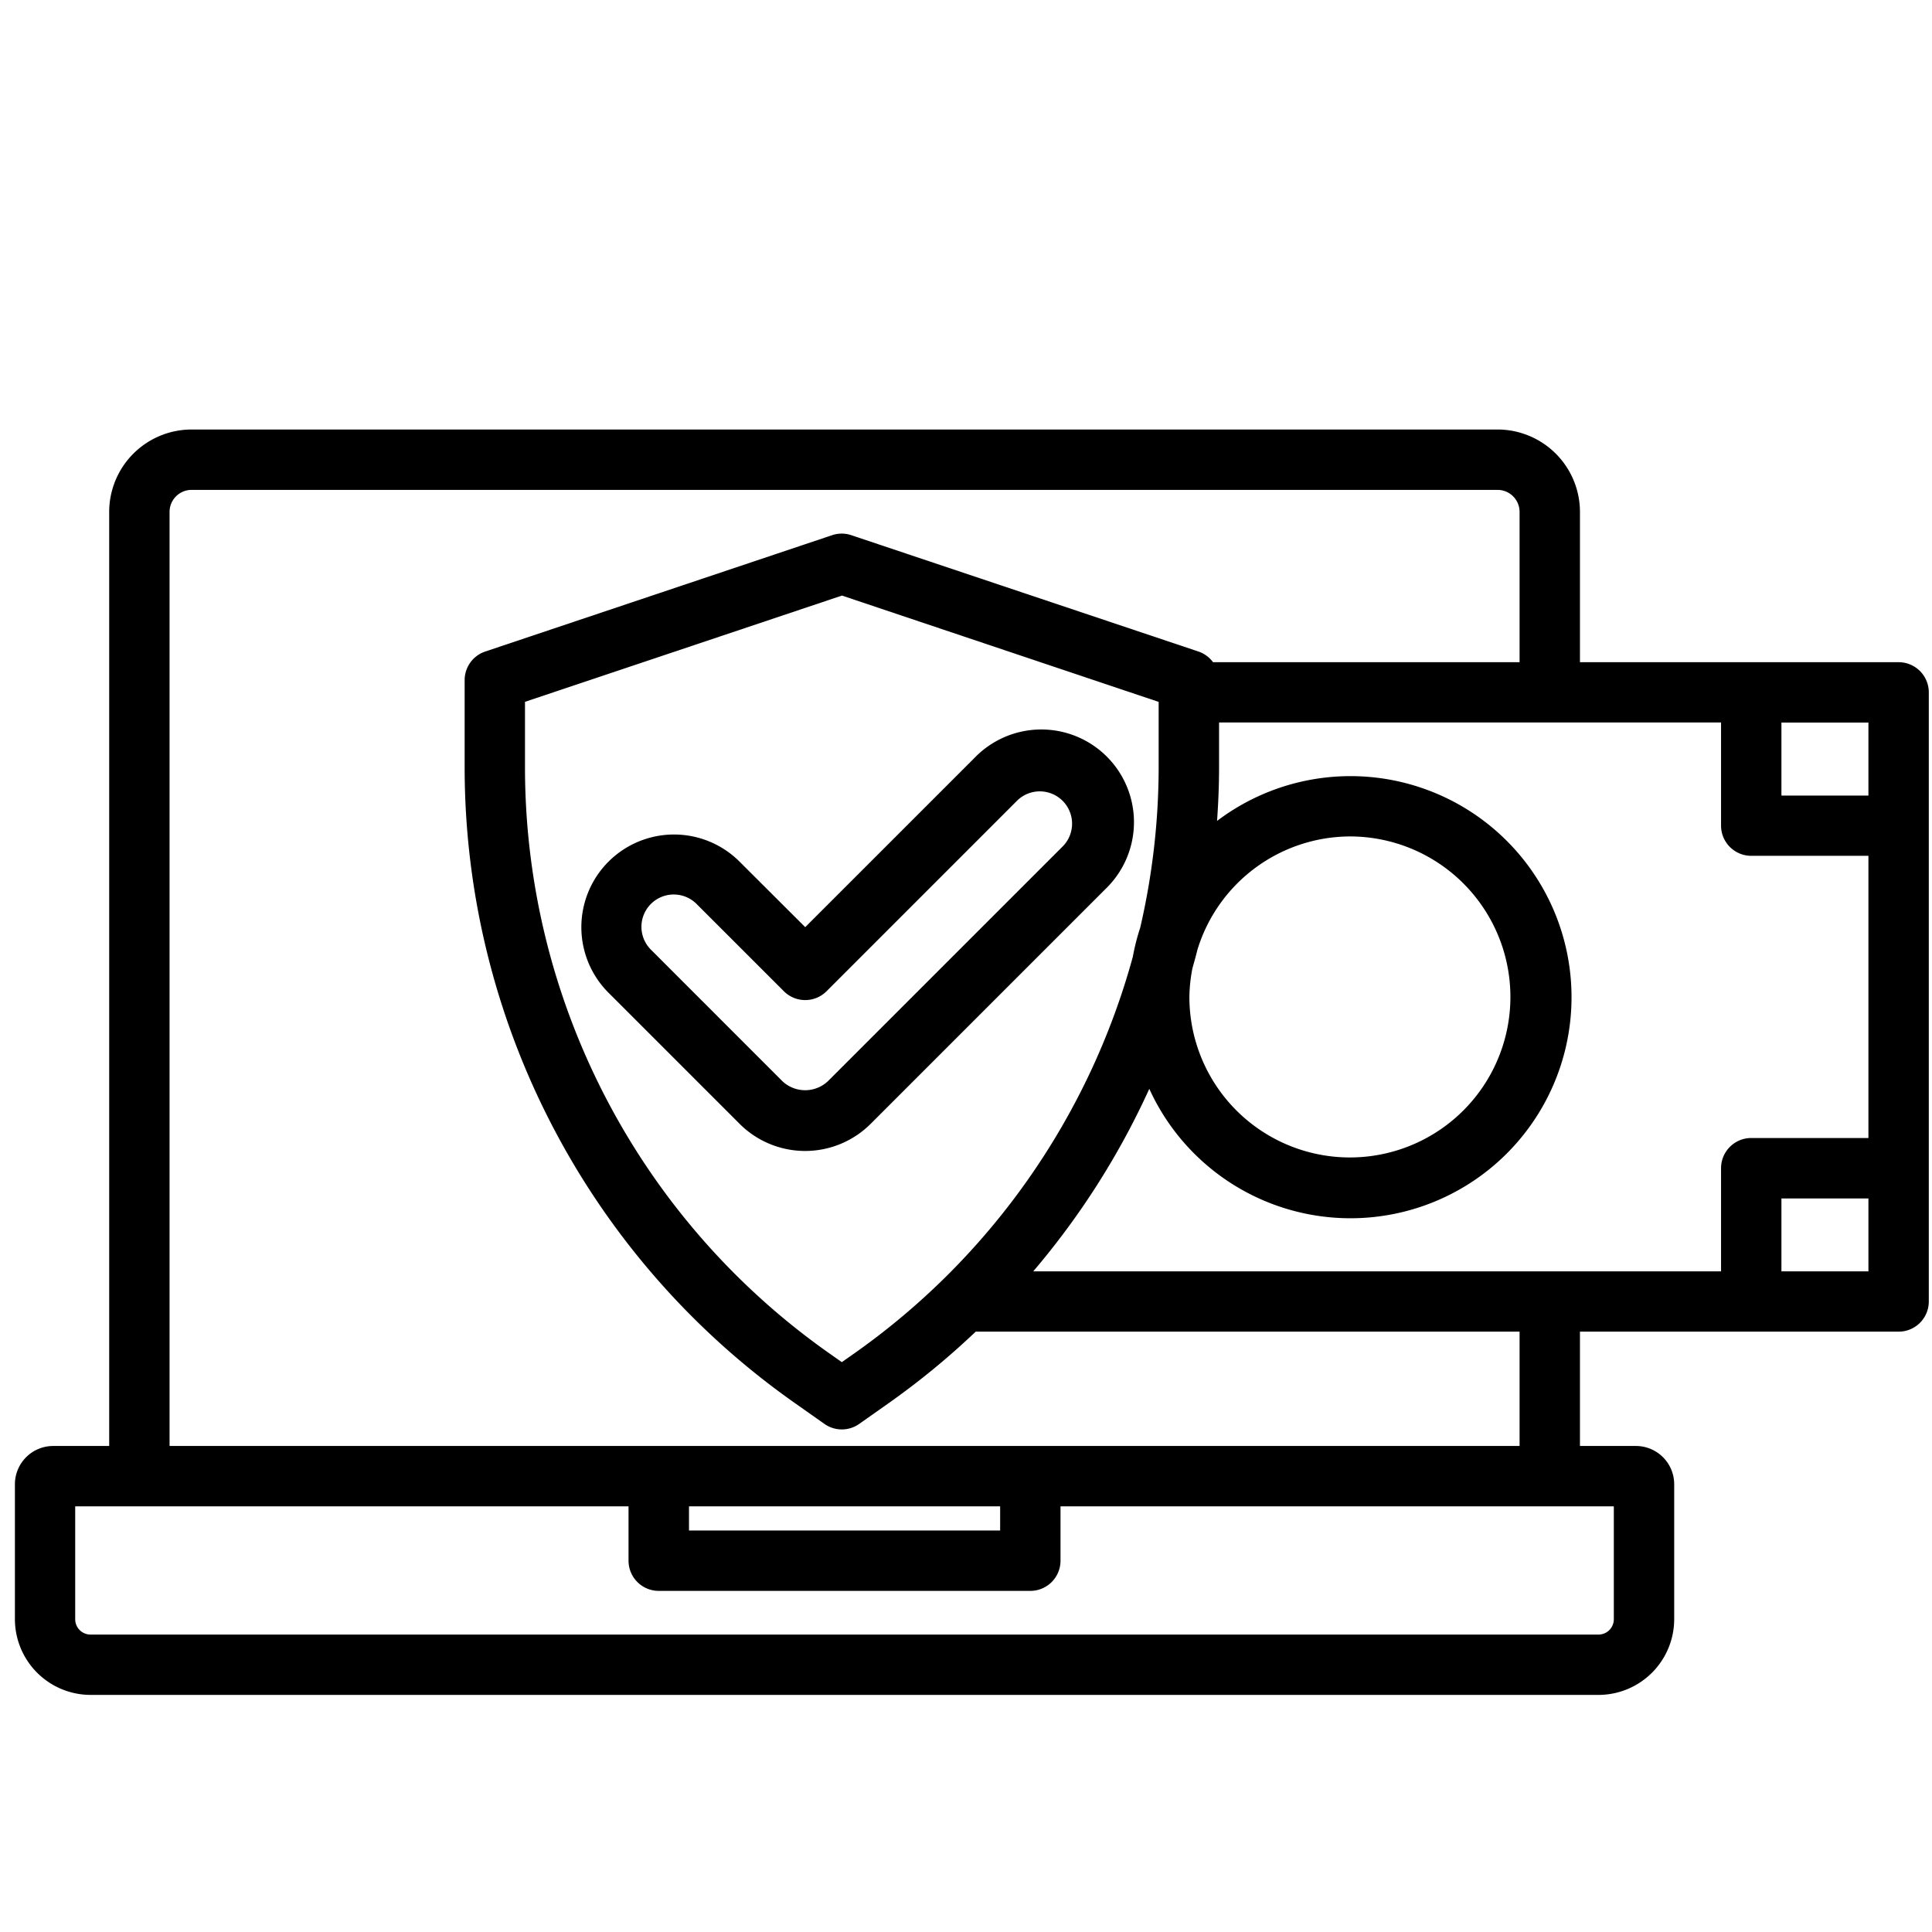
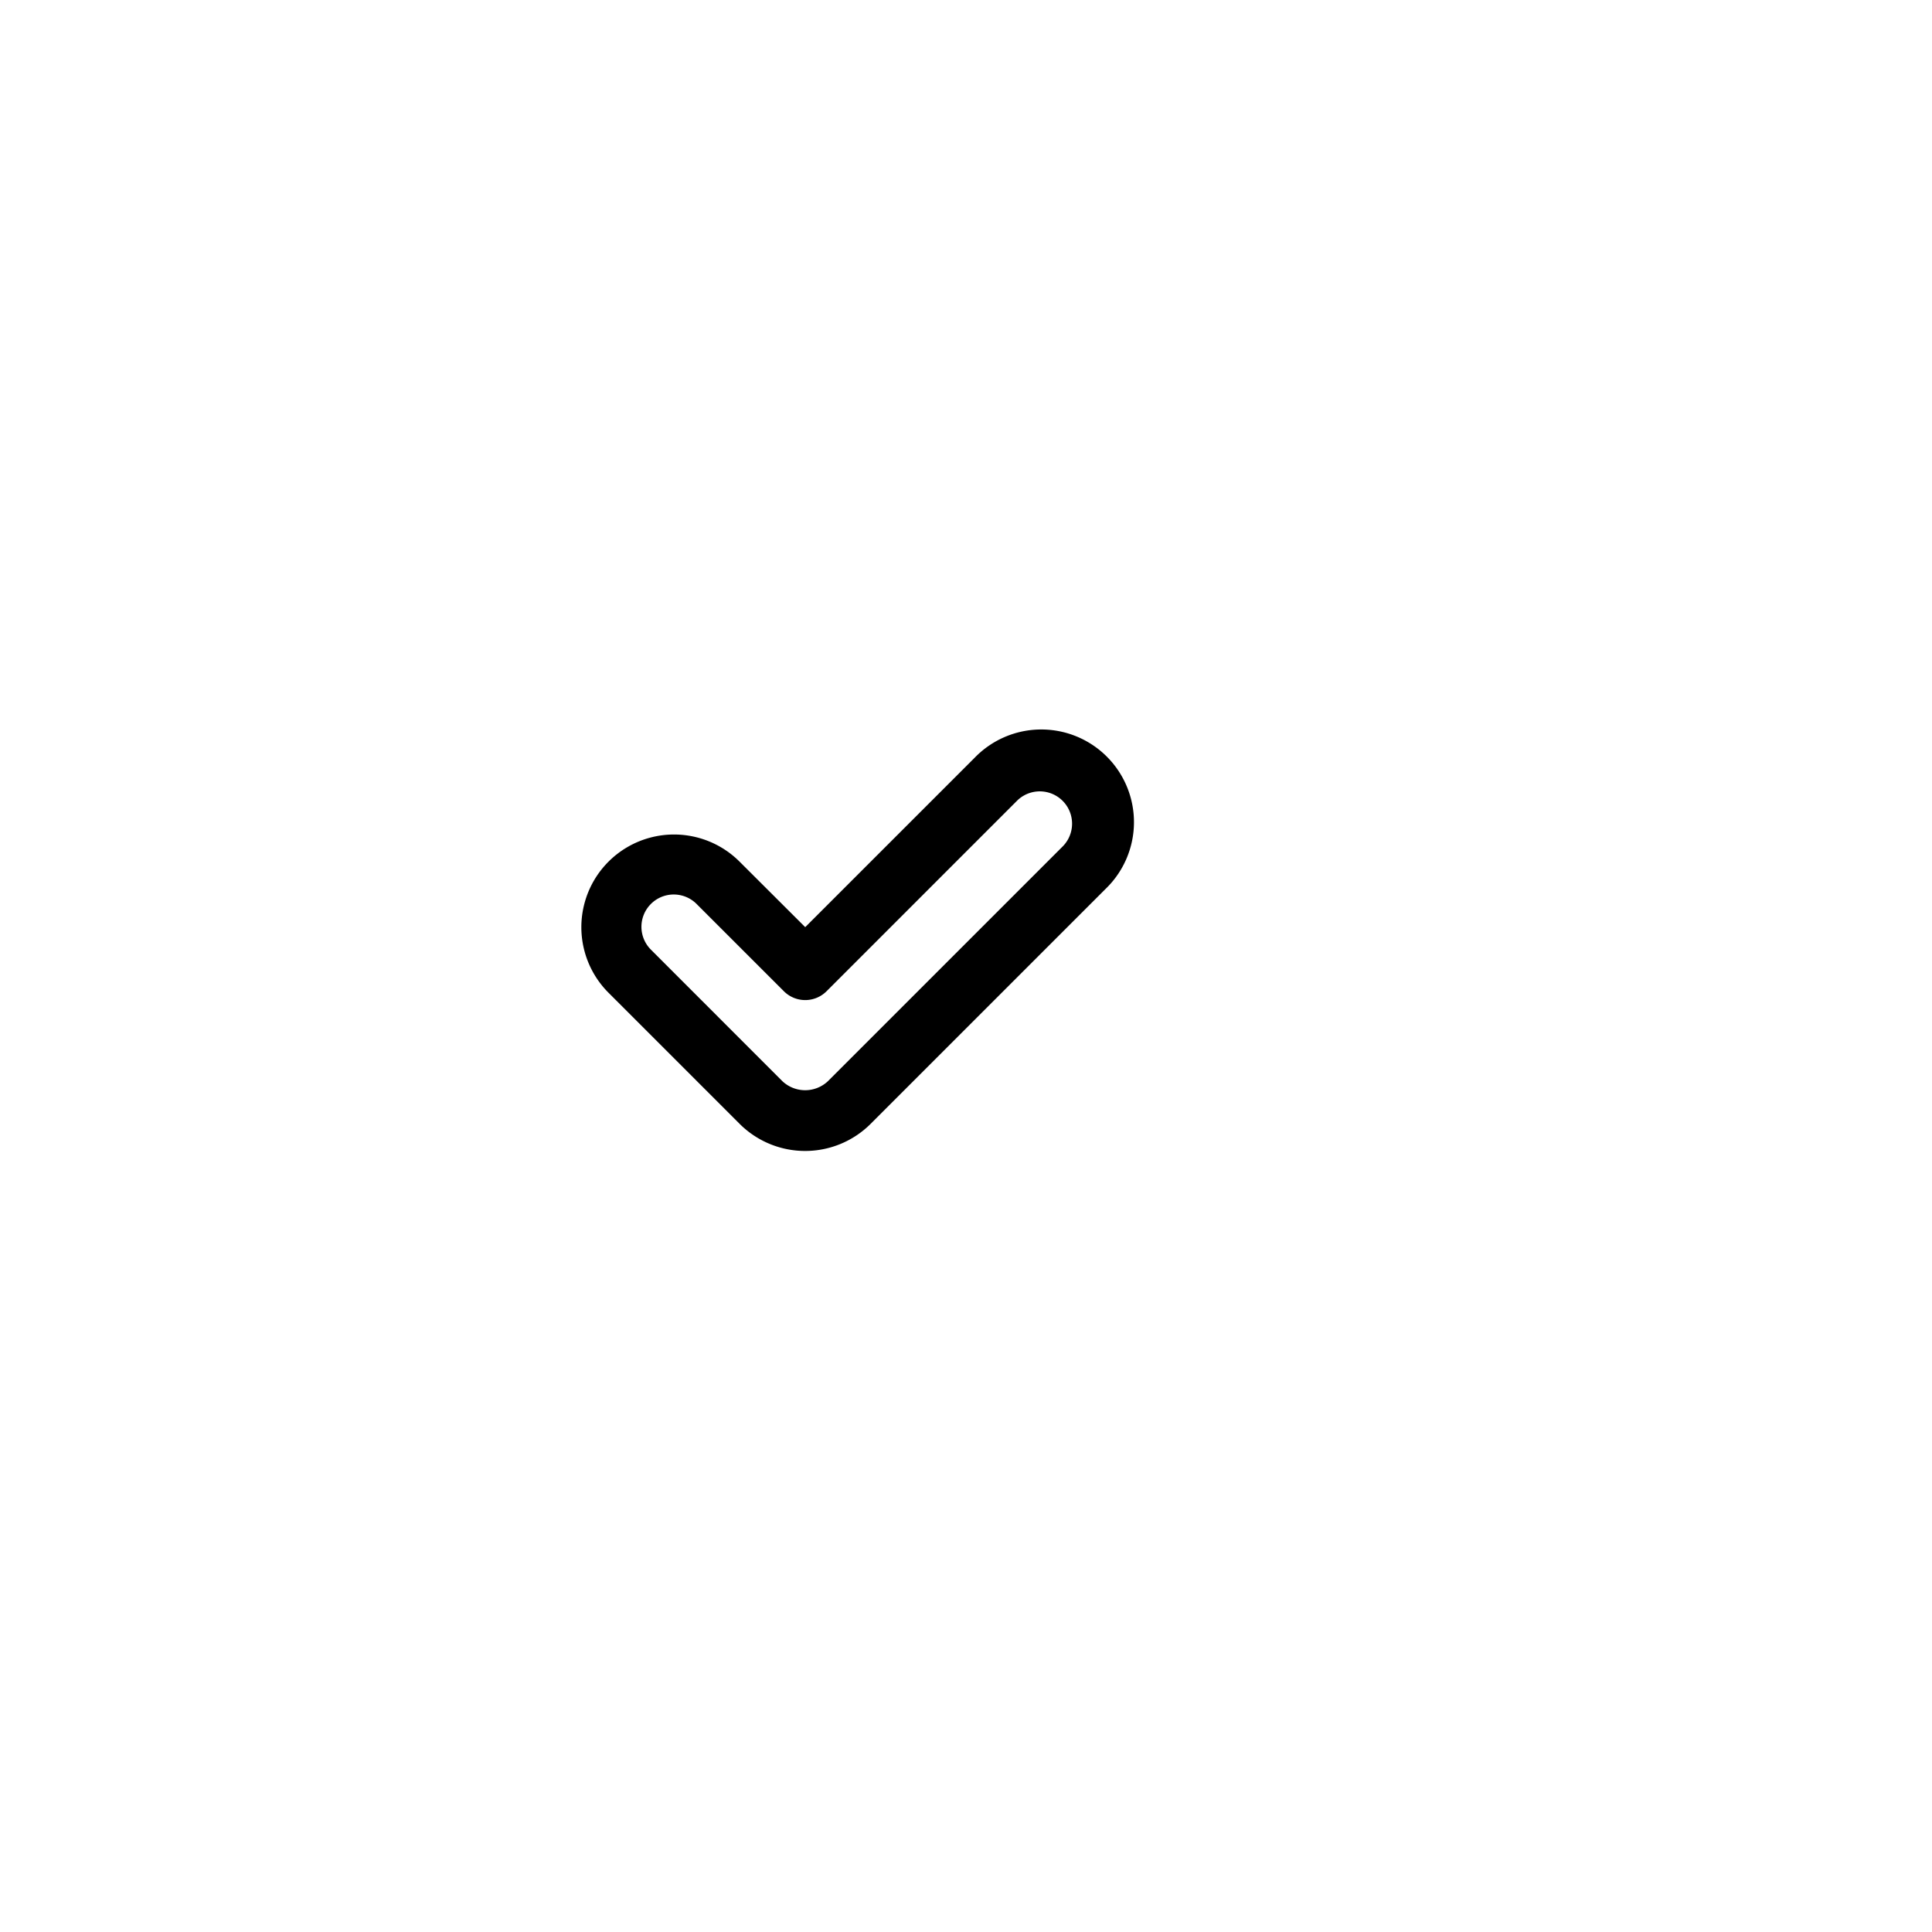
<svg xmlns="http://www.w3.org/2000/svg" height="512" width="512" viewBox="0 0 64 64" id="Objects">
-   <path d="M62.894,21.936H52.338V16.957a2.732,2.732,0,0,0-2.729-2.729H6.346a2.732,2.732,0,0,0-2.729,2.729V47.9H1.761A1.269,1.269,0,0,0,.494,49.165v4.473A2.511,2.511,0,0,0,3,56.146H52.951a2.511,2.511,0,0,0,2.509-2.508V49.165A1.269,1.269,0,0,0,54.193,47.9H52.338V44.113H62.894a1,1,0,0,0,1-1V22.936A1,1,0,0,0,62.894,21.936ZM5.617,16.957a.73.73,0,0,1,.729-.729H49.609a.73.73,0,0,1,.729.729v4.979H40.183a1,1,0,0,0-.482-.353l-11.5-3.854a.992.992,0,0,0-.637,0L16.073,21.583a1,1,0,0,0-.681.949v2.9A25.745,25.745,0,0,0,26.319,46.47l.993.7a1,1,0,0,0,1.149,0l.993-.7h0a25.61,25.61,0,0,0,2.867-2.357H50.338V47.9H5.617Zm39.1,10.751A5.317,5.317,0,1,1,39.4,33.024a5.254,5.254,0,0,1,.1-.944c.054-.2.114-.4.163-.609A5.307,5.307,0,0,1,44.718,27.708Zm-6.335-4.457v2.18a23.621,23.621,0,0,1-.611,5.3,7.213,7.213,0,0,0-.245.965,23.738,23.738,0,0,1-9.221,13.133l-.419.294-.417-.294a23.738,23.738,0,0,1-10.078-19.4v-2.18l10.5-3.52ZM33.131,49.9v.8H22.824v-.8Zm20.329,0v3.74a.51.51,0,0,1-.509.508H3a.51.51,0,0,1-.509-.508V49.9h18.33v1.8a1,1,0,0,0,1,1H34.131a1,1,0,0,0,1-1V49.9H53.46Zm8.434-7.785H59.012V39.7h2.882Zm0-4.417H58.012a1,1,0,0,0-1,1v3.417H34.227a25.786,25.786,0,0,0,3.845-6.046,7.323,7.323,0,1,0,2.245-8.875c.04-.584.066-1.171.066-1.761v-1.5H57.012v3.417a1,1,0,0,0,1,1h3.882Zm0-11.343H59.012V23.936h2.882Z" />
  <path d="M24.5,28.544a3.07,3.07,0,1,0-4.343,4.341L24.5,37.228a3.071,3.071,0,0,0,4.342,0l7.784-7.784A3.07,3.07,0,1,0,32.288,25.1l-5.614,5.613Zm9.2-2.028a1.07,1.07,0,0,1,1.513,1.513l-7.784,7.784a1.1,1.1,0,0,1-1.514,0L21.574,31.47a1.07,1.07,0,1,1,1.514-1.512l2.879,2.878a1,1,0,0,0,1.414,0Z" />
</svg>